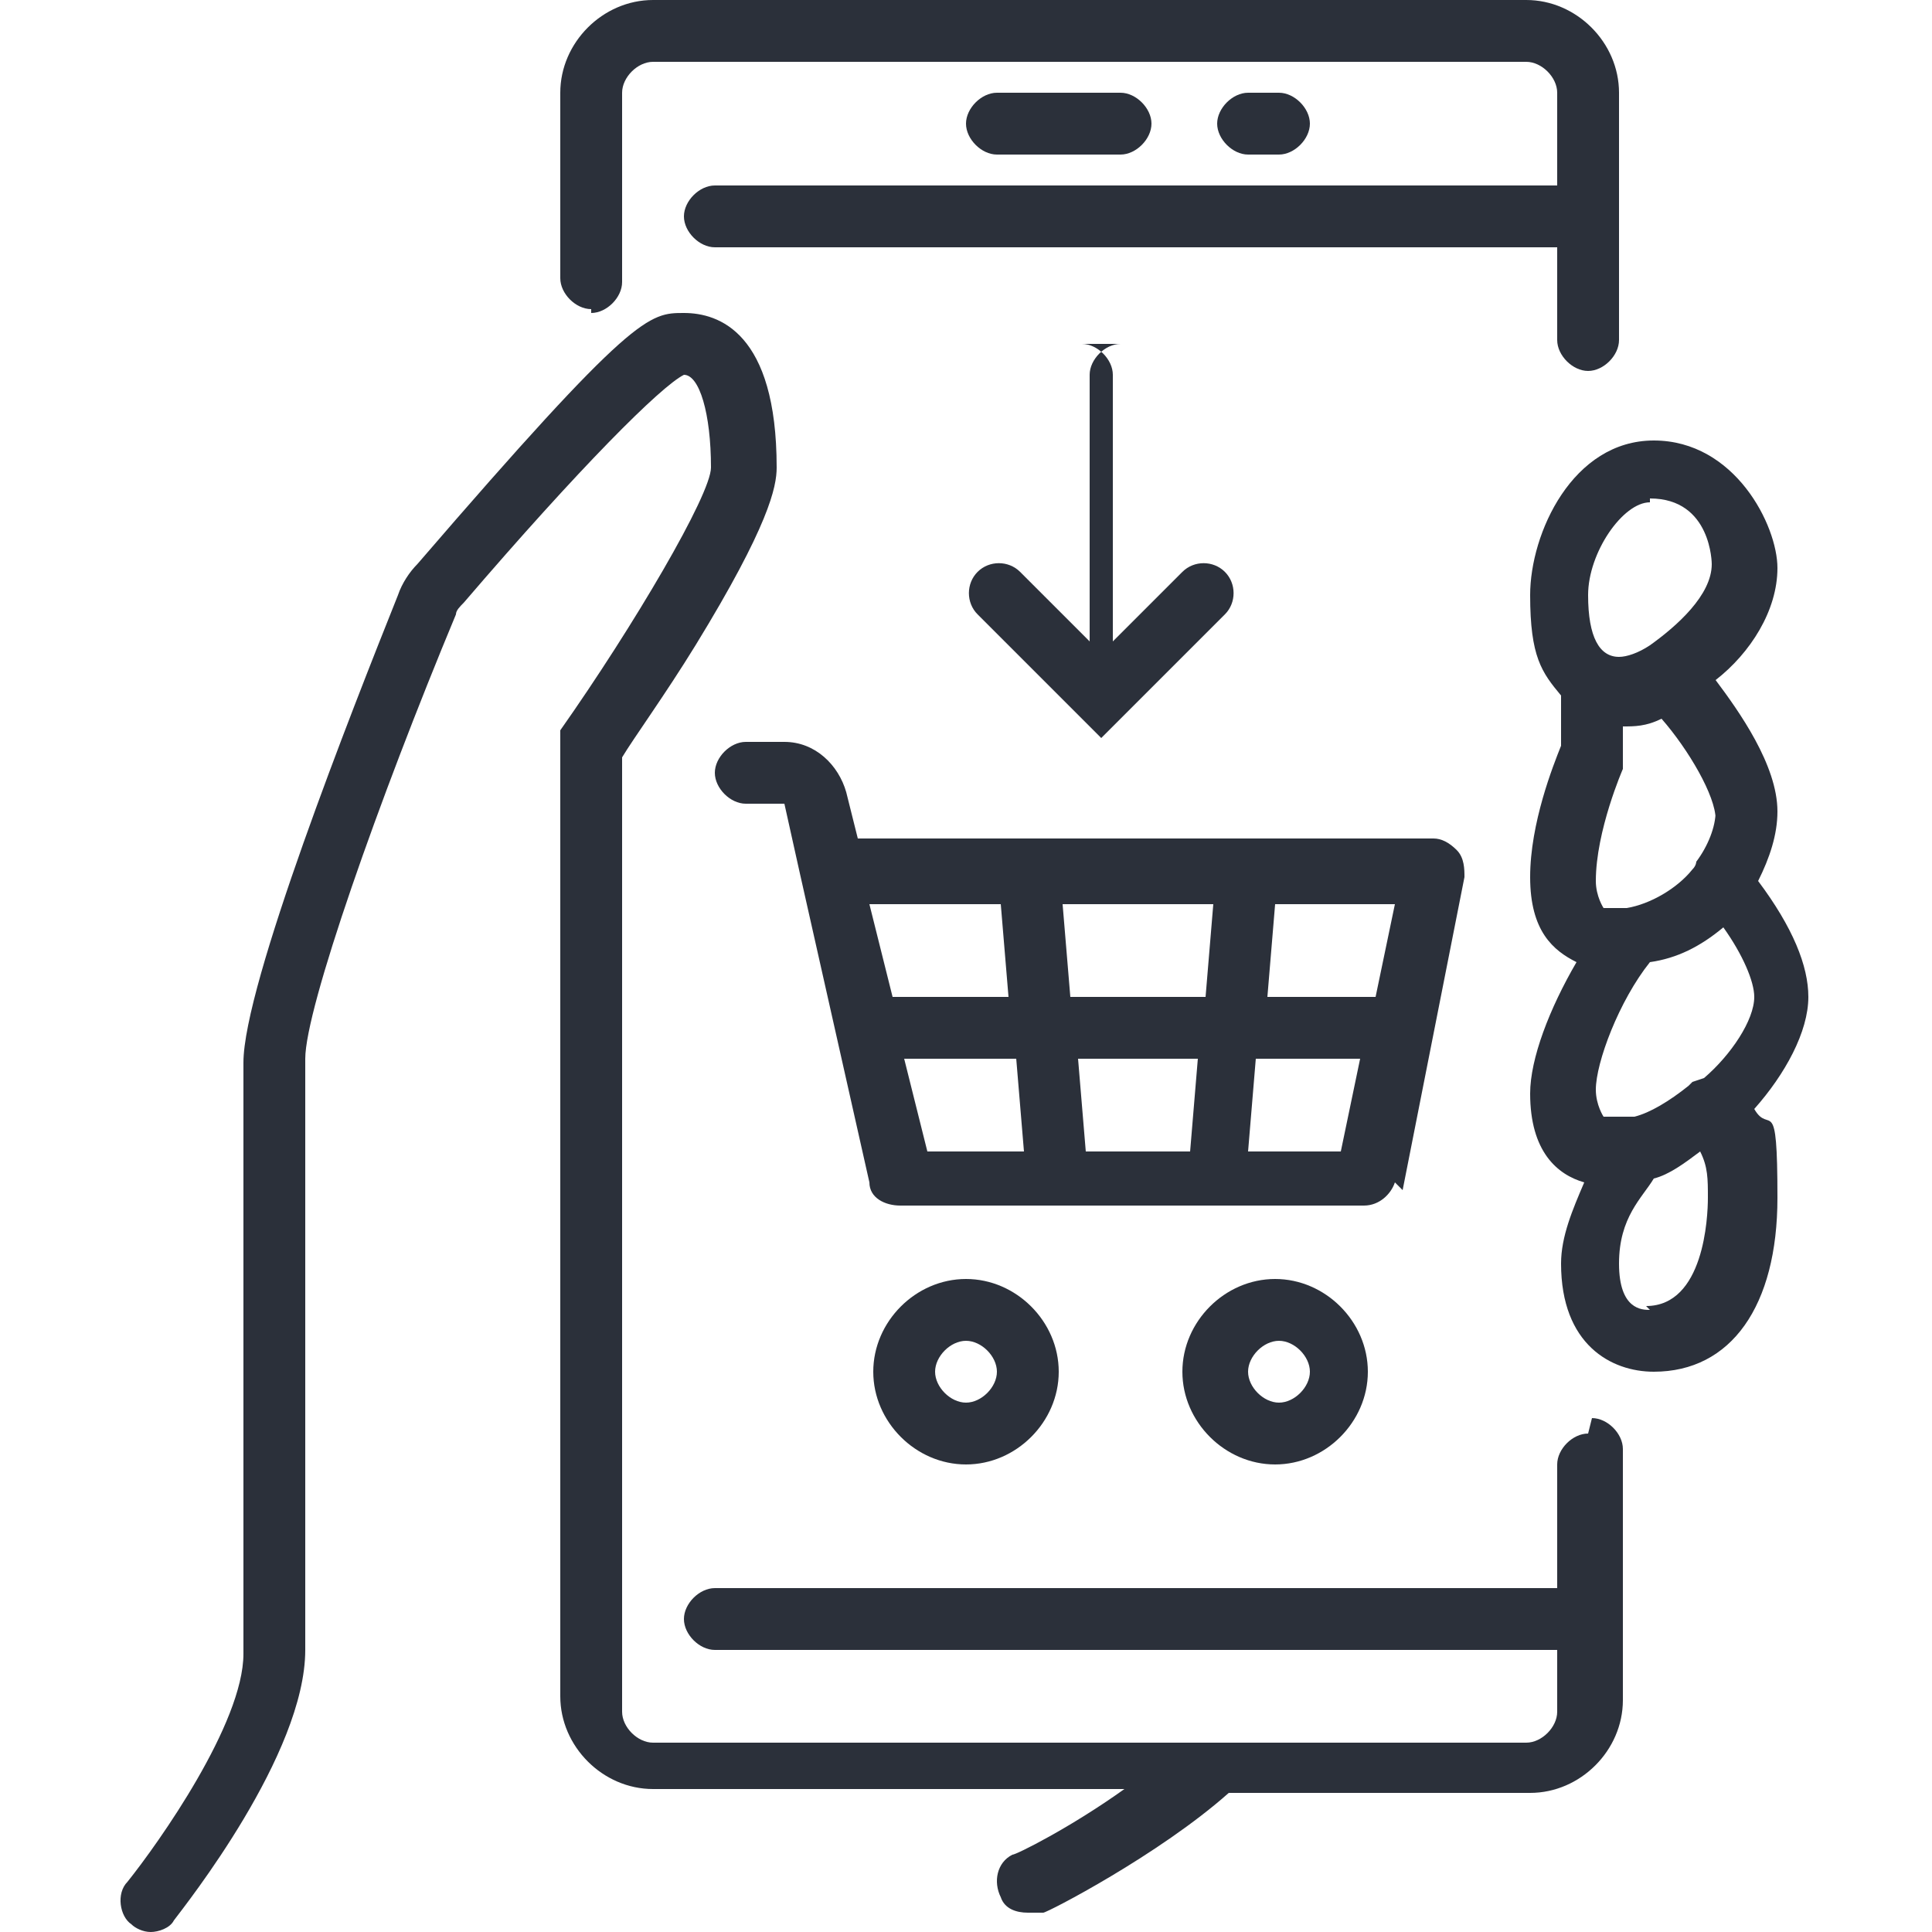
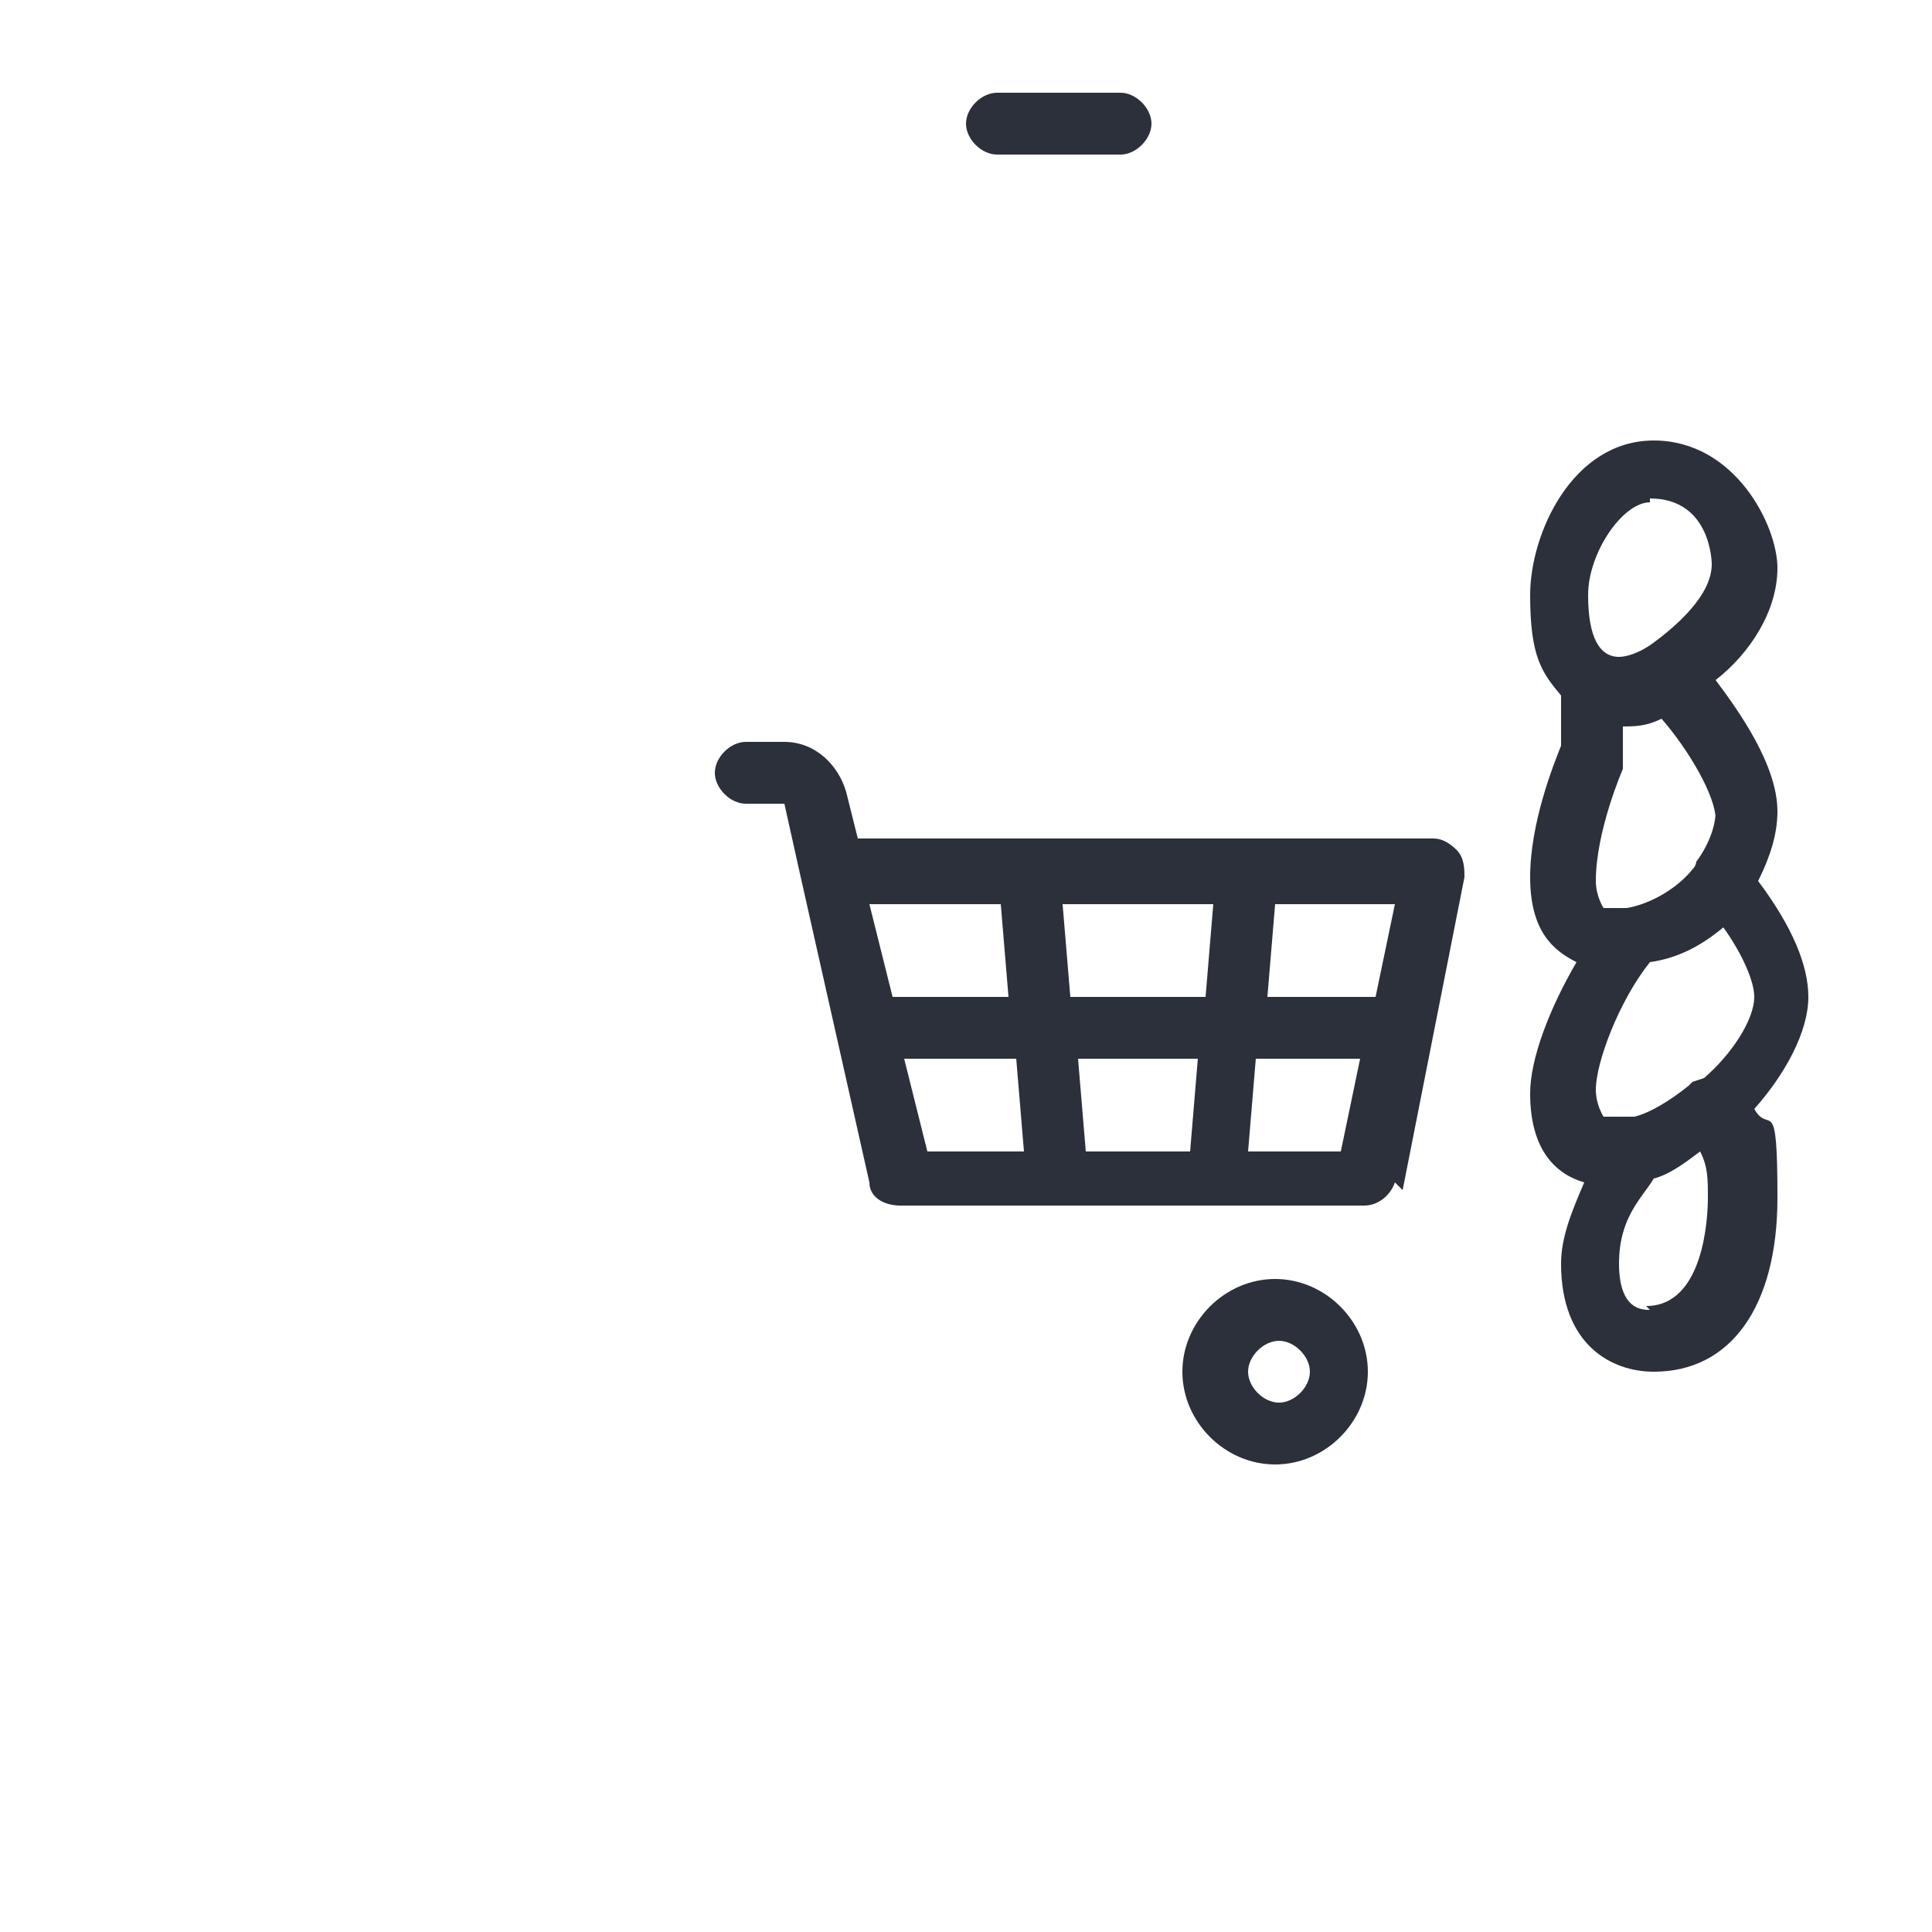
<svg xmlns="http://www.w3.org/2000/svg" id="Calque_1" data-name="Calque 1" viewBox="0 0 50 50">
  <defs>
    <style> .cls-1 { fill: #2b303a; } </style>
  </defs>
-   <path class="cls-1" d="M15.3,8.1c.4,0,.8-.4.8-.8V2.4c0-.4.4-.8.8-.8h22.6c.4,0,.8.4.8.8v2.4h-21.8c-.4,0-.8.4-.8.8s.4.8.8.8h21.8v2.4c0,.4.4.8.8.8s.8-.4.8-.8V2.4C41.9,1.1,40.8,0,39.5,0h-22.6C15.6,0,14.5,1.1,14.5,2.4v4.8c0,.4.4.8.8.8Z" />
-   <path class="cls-1" d="M41.1,37.1c-.4,0-.8.4-.8.8v3.2h-21.8c-.4,0-.8.4-.8.8s.4.8.8.8h21.8v1.6c0,.4-.4.8-.8.8h-22.6c-.4,0-.8-.4-.8-.8v-24.7c.3-.5,1.1-1.6,1.9-2.9,1.9-3.1,2.1-4.1,2.1-4.6,0-3.5-1.5-4-2.4-4s-1.3,0-6.9,6.5c-.2.2-.4.5-.5.8-1.2,3-4,10.1-4,12.1v15.3c0,1.8-2.2,4.9-3,5.9-.3.3-.2.9.1,1.1.1.1.3.2.5.2s.5-.1.6-.3c.3-.4,3.4-4.3,3.4-7v-15.3c0-1.3,1.9-6.7,3.9-11.5,0-.1.1-.2.2-.3,3-3.5,5.1-5.6,5.7-5.9.4,0,.7,1,.7,2.4,0,.7-2,4.1-3.9,6.8,0,0,0,0,0,0,0,0,0,0,0,0,0,0,0,0,0,0,0,0,0,0,0,0,0,0,0,0,0,0,0,0,0,0,0,0,0,0,0,0,0,0,0,0,0,0,0,0,0,0,0,0,0,0,0,0,0,0,0,0,0,0,0,0,0,0,0,0,0,0,0,0,0,0,0,0,0,0,0,0,0,0,0,0v25c0,1.3,1.1,2.4,2.4,2.4h12.2c-1.4,1-2.8,1.7-2.9,1.7-.4.2-.5.7-.3,1.1.1.3.4.4.7.4s.3,0,.4,0c.1,0,3-1.5,4.8-3.1h7.8c1.3,0,2.4-1.1,2.4-2.4v-6.5c0-.4-.4-.8-.8-.8Z" />
  <path class="cls-1" d="M29,4c.4,0,.8-.4.8-.8s-.4-.8-.8-.8h-3.2c-.4,0-.8.4-.8.8s.4.8.8.8h3.2Z" />
-   <path class="cls-1" d="M33.1,4c.4,0,.8-.4.8-.8s-.4-.8-.8-.8h-.8c-.4,0-.8.4-.8.8s.4.8.8.8h.8Z" />
  <path class="cls-1" d="M46.8,25.8c0-.8-.4-1.8-1.3-3,.3-.6.5-1.2.5-1.8,0-1.2-1-2.6-1.6-3.4.9-.7,1.6-1.8,1.6-2.9s-1.1-3.3-3.2-3.3-3.2,2.4-3.2,4,.3,2,.8,2.6v1.3c-.2.5-.8,2-.8,3.4s.6,1.9,1.2,2.2c-.7,1.2-1.2,2.5-1.2,3.4,0,1.5.7,2.1,1.4,2.3-.3.7-.6,1.4-.6,2.1,0,2.1,1.3,2.8,2.4,2.8,2,0,3.2-1.7,3.2-4.5s-.2-1.6-.6-2.3c.8-.9,1.4-2,1.4-2.9ZM43.8,28c0,0,0,0-.1.1-.5.4-1,.7-1.4.8,0,0,0,0,0,0,0,0-.1,0-.2,0-.2,0-.5,0-.6,0,0,0-.2-.3-.2-.7,0-.7.6-2.3,1.4-3.3.7-.1,1.3-.4,1.9-.9.5.7.8,1.4.8,1.8,0,.6-.6,1.5-1.3,2.1,0,0,0,0,0,0ZM44.4,21c0,.4-.2.9-.5,1.3,0,0,0,.1-.1.2-.4.5-1.1.9-1.7,1,0,0,0,0,0,0,0,0,0,0,0,0-.2,0-.5,0-.6,0,0,0-.2-.3-.2-.7,0-1.3.7-2.9.7-2.9,0-.1,0-.2,0-.3v-.8c.3,0,.6,0,1-.2.7.8,1.4,2,1.4,2.6ZM42.7,12.9c1.6,0,1.6,1.7,1.6,1.7,0,.8-.9,1.6-1.6,2.1,0,0,0,0,0,0-.3.2-.6.3-.8.3-.5,0-.8-.5-.8-1.6s.9-2.4,1.6-2.4ZM42.7,33.9c-.2,0-.8,0-.8-1.2s.6-1.7.9-2.2c.4-.1.8-.4,1.2-.7.2.4.2.7.2,1.2s-.1,2.8-1.6,2.8Z" />
  <path class="cls-1" d="M30.6,35.5c0,1.3,1.1,2.4,2.4,2.4s2.4-1.1,2.4-2.4-1.1-2.4-2.4-2.4-2.4,1.1-2.4,2.4ZM33.9,35.5c0,.4-.4.8-.8.8s-.8-.4-.8-.8.4-.8.8-.8.8.4.8.8Z" />
-   <path class="cls-1" d="M25,33.1c-1.3,0-2.4,1.1-2.4,2.4s1.1,2.4,2.4,2.4,2.4-1.1,2.4-2.4-1.1-2.4-2.4-2.4ZM25,36.3c-.4,0-.8-.4-.8-.8s.4-.8.8-.8.8.4.8.8-.4.8-.8.8Z" />
  <path class="cls-1" d="M36.3,30.8l1.6-8.1c0-.2,0-.5-.2-.7-.2-.2-.4-.3-.6-.3h-14.9l-.3-1.2c-.2-.7-.8-1.3-1.6-1.3h-1c-.4,0-.8.4-.8.8s.4.8.8.8h1l.4,1.8s0,0,0,0l.9,4,.9,4c0,.4.4.6.8.6h4s0,0,0,0,0,0,0,0h4s0,0,0,0,0,0,0,0h4c.4,0,.7-.3.8-.6ZM35.6,25.8s0,0-.1,0h-2.7l.2-2.4h3.1l-.5,2.4ZM28.1,29.8l-.2-2.4h3.1l-.2,2.4h-2.6ZM27.7,25.8l-.2-2.4h3.9l-.2,2.4h-3.4ZM25.9,23.4l.2,2.4h-3l-.6-2.4h3.3ZM23.5,27.4h2.8l.2,2.4h-2.5l-.6-2.4ZM32.3,29.8l.2-2.4h2.7l-.5,2.4h-2.5Z" />
-   <path class="cls-1" d="M29,8.9c-.4,0-.8.4-.8.8v6.9l-1.8-1.8c-.3-.3-.8-.3-1.1,0-.3.3-.3.8,0,1.1l3.2,3.2s0,0,0,0c0,0,0,0,0,0,0,0,0,0,0,0,0,0,0,0,0,0,0,0,0,0,0,0,0,0,0,0,0,0,0,0,0,0,0,0,0,0,0,0,0,0,0,0,0,0,0,0,0,0,0,0,0,0,0,0,0,0,0,0,0,0,0,0,0,0,0,0,0,0,0,0,0,0,0,0,0,0s0,0,0,0c0,0,0,0,0,0,0,0,0,0,0,0,0,0,0,0,0,0,0,0,0,0,0,0,0,0,0,0,0,0,0,0,0,0,0,0,0,0,0,0,0,0,0,0,0,0,0,0,0,0,0,0,0,0,0,0,0,0,0,0,0,0,0,0,0,0,0,0,0,0,0,0,0,0,0,0,0,0l3.2-3.2c.3-.3.3-.8,0-1.1-.3-.3-.8-.3-1.1,0l-1.8,1.8v-6.9c0-.4-.4-.8-.8-.8Z" />
</svg>